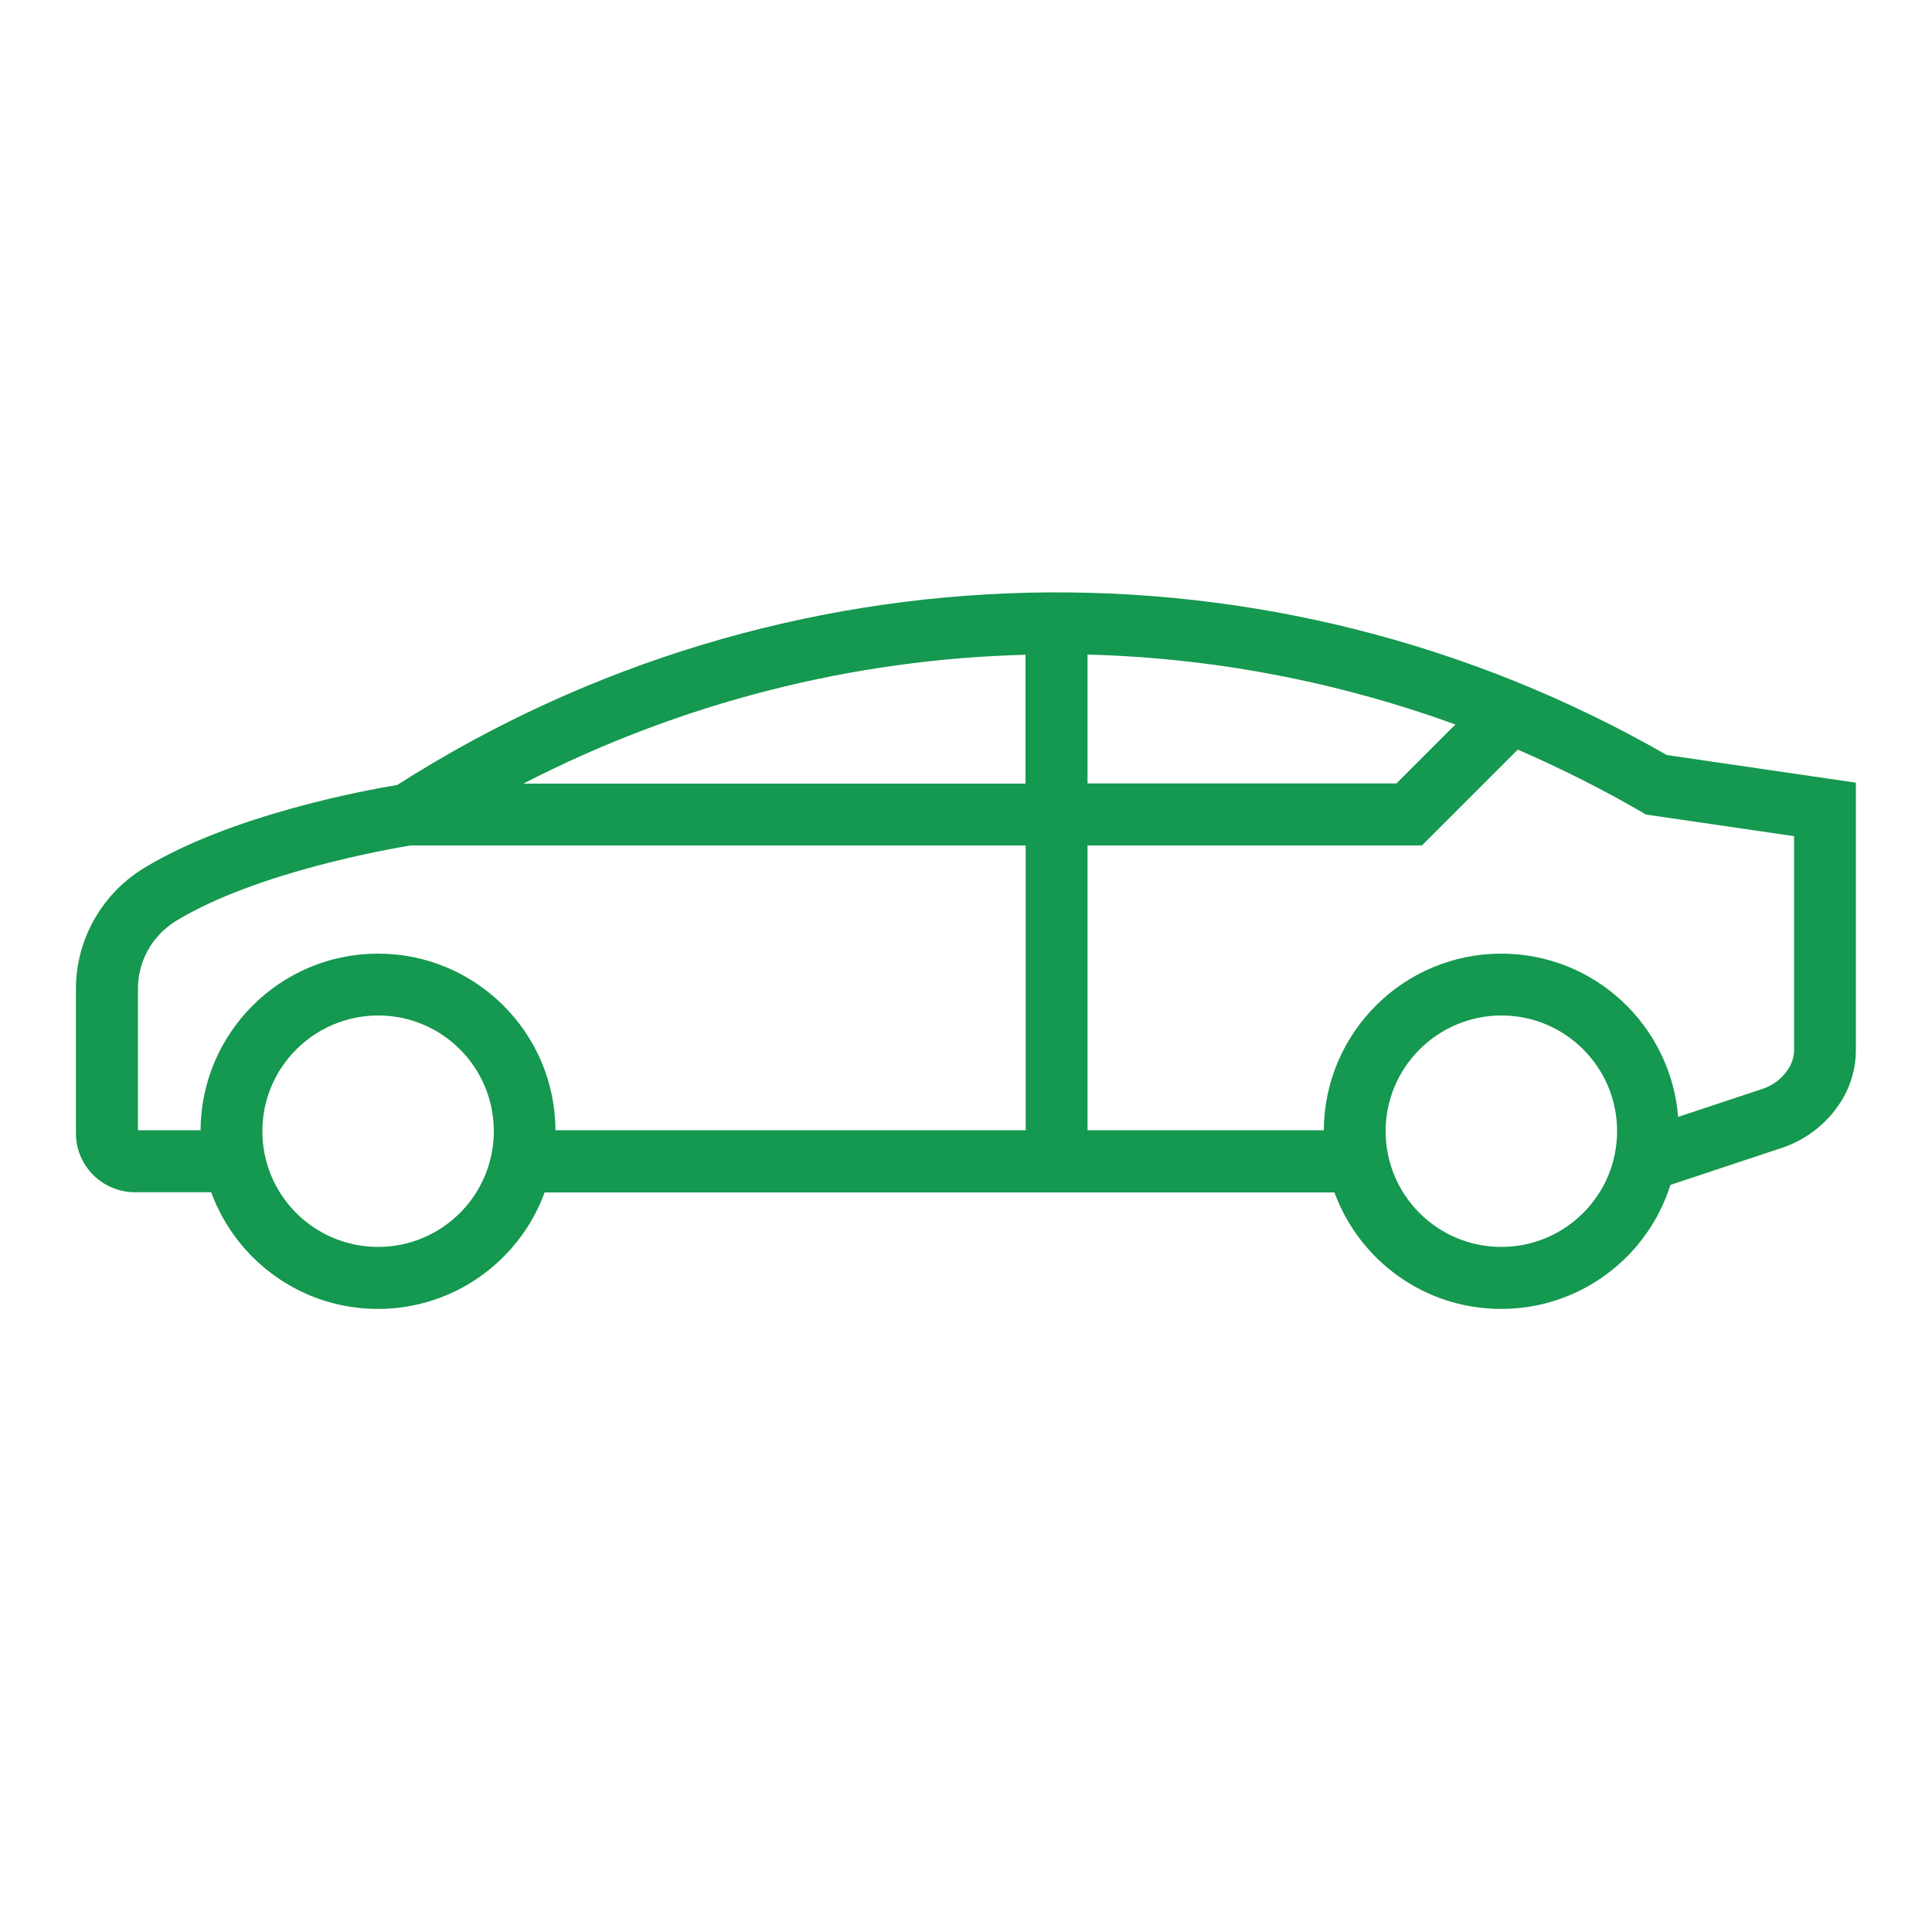
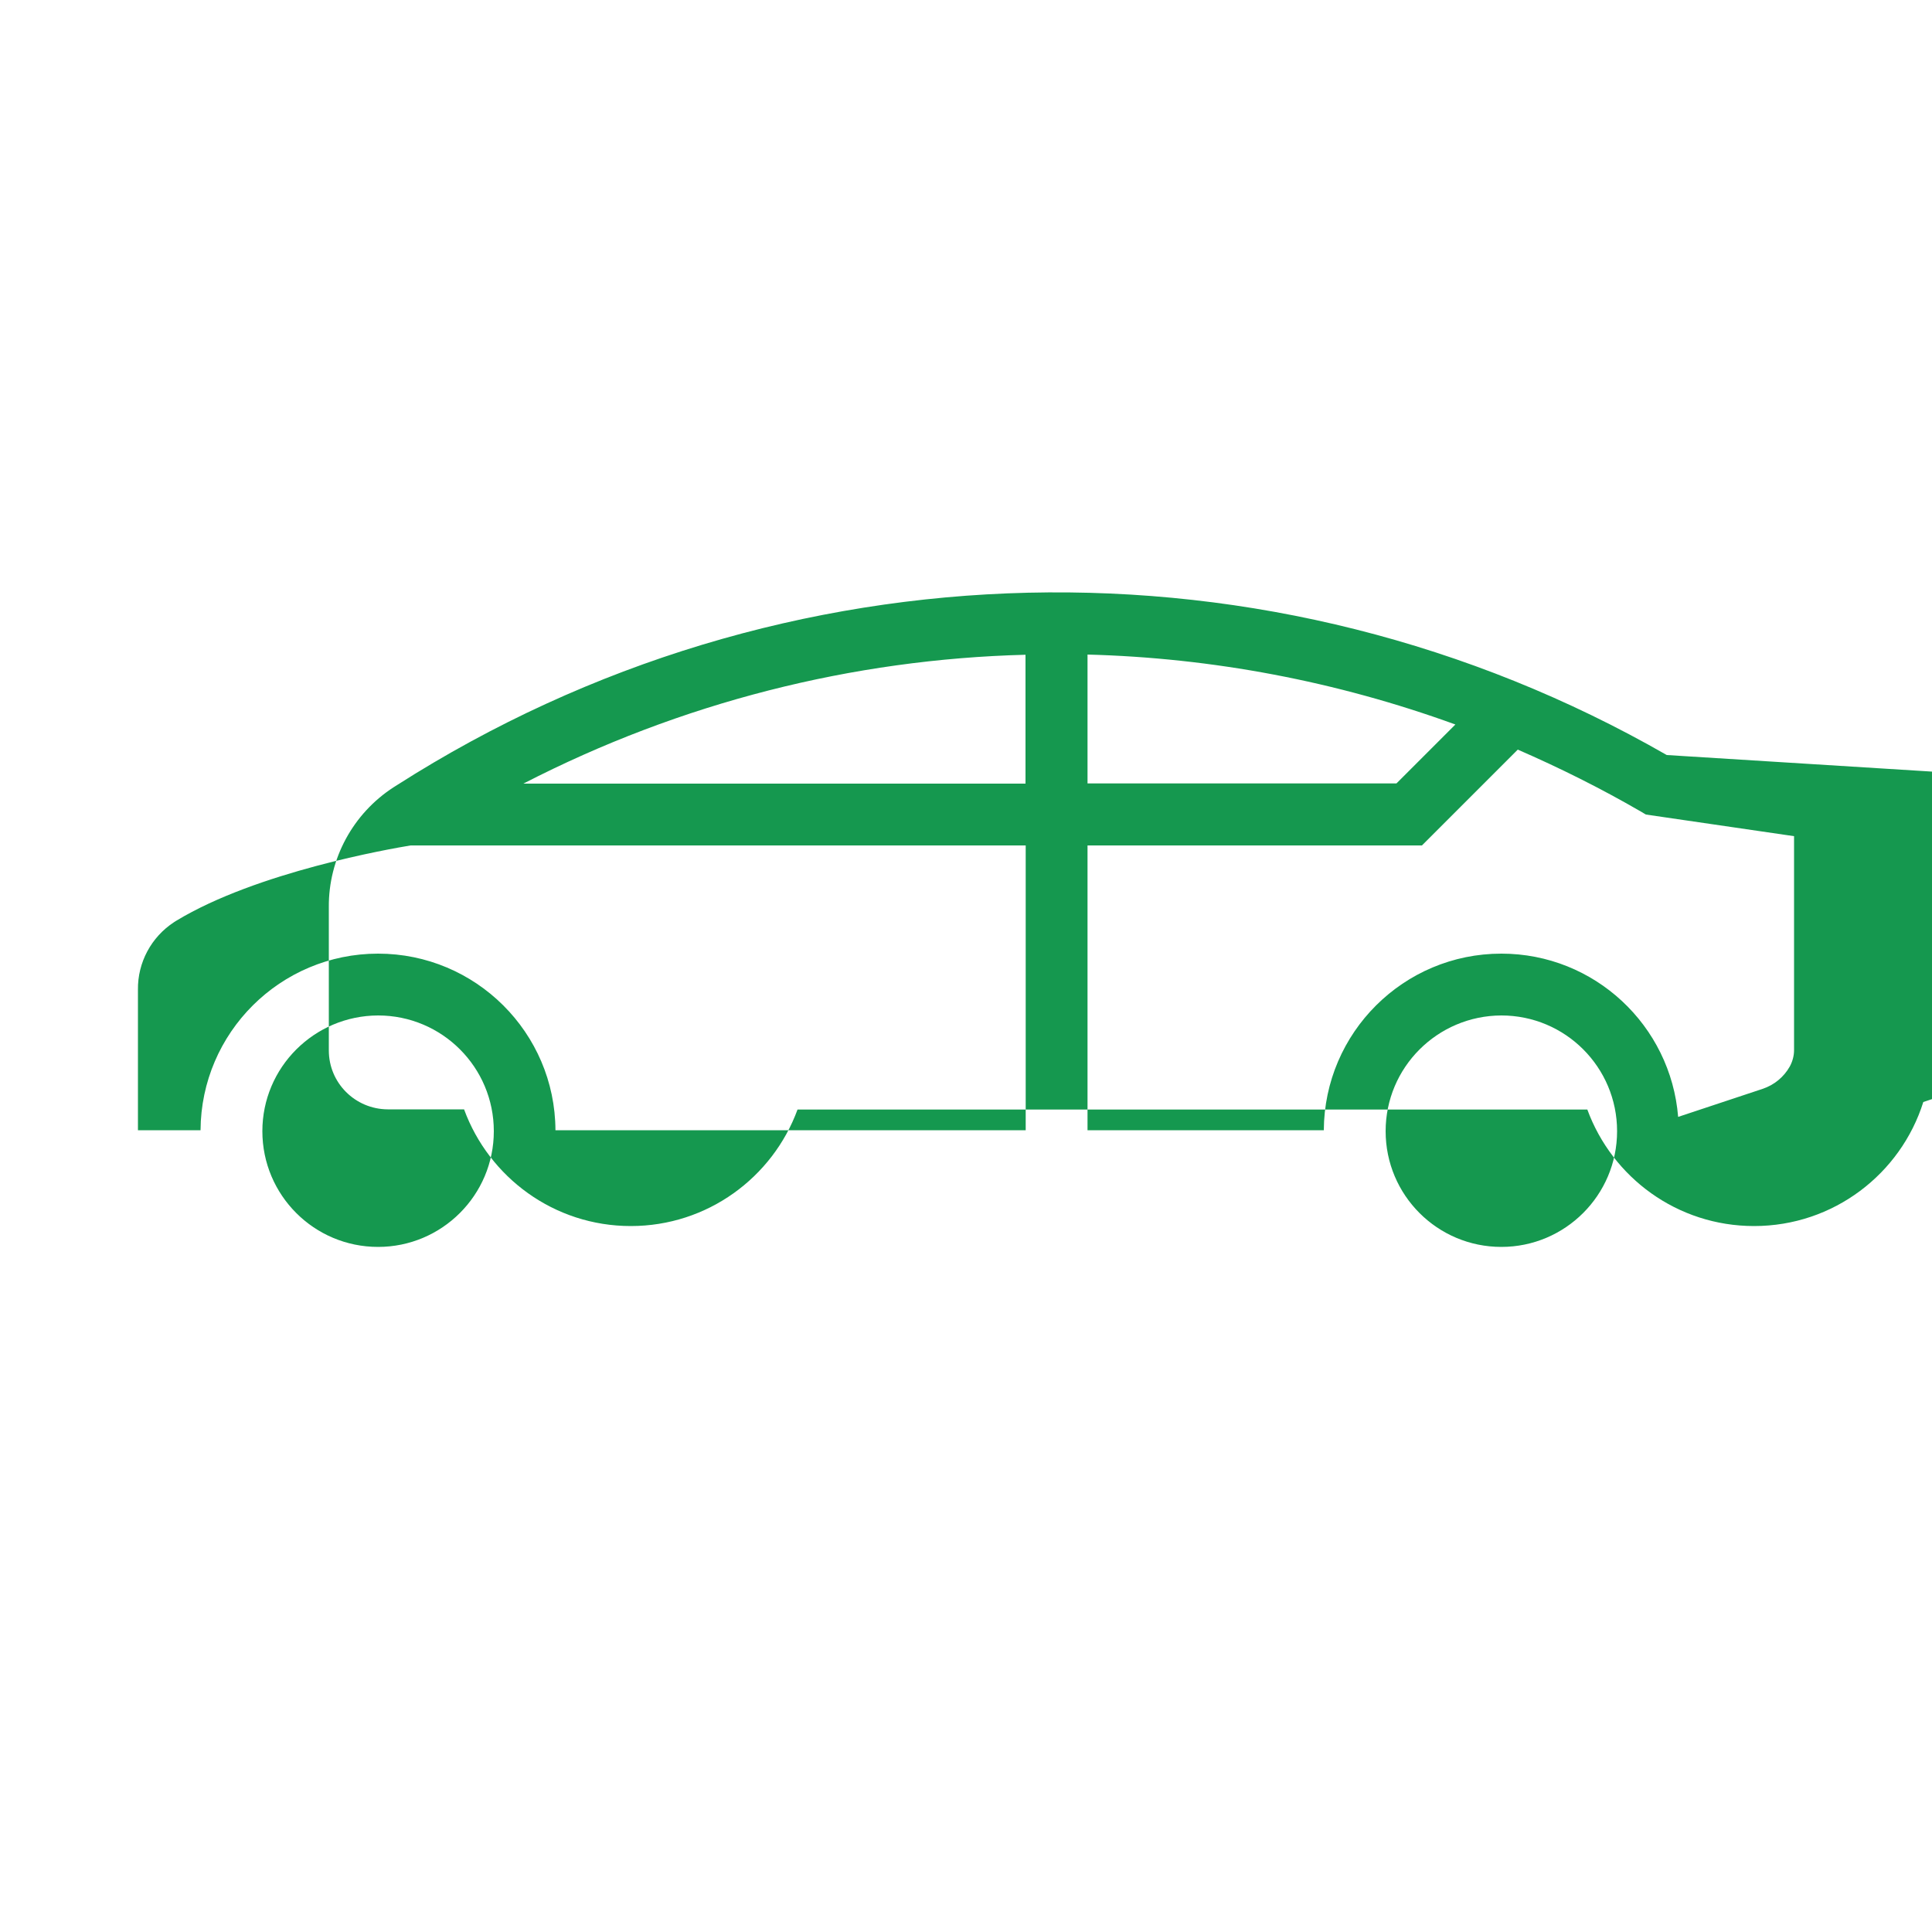
<svg xmlns="http://www.w3.org/2000/svg" version="1.1" id="Layer_1" x="0px" y="0px" viewBox="0 0 1000 1000" style="enable-background:new 0 0 1000 1000;" xml:space="preserve">
  <style type="text/css">
	.st0{fill:#15984F;}
</style>
  <g>
-     <path class="st0" d="M862.7,390.8c-204.8-117.6-458-111.6-657.1,15.5c-16.4,2.7-85.6,15.4-130.9,42.9c-0.6,0.4-1.3,0.8-1.9,1.2   c-21,13.6-33.7,37-33.5,62v74.2c0,16.8,13.6,30.4,30.5,30.5h39.5c12.9,35.2,46.6,60.4,86.3,60.4c39.6,0,73.4-25.1,86.3-60.3h408.8   c12.9,35.2,46.6,60.3,86.3,60.3c41.1,0,75.9-27,87.6-64.2l57.8-19.2c13.5-4.5,24.9-13.9,31.9-26.3c4.1-7.4,6.3-15.7,6.3-24.2V405.1   L862.7,390.8z M530.9,405.6H270.9c81.5-42,170.5-64.4,259.9-66.7V405.6z M562.9,338.8c64.5,1.7,128.8,13.8,190.4,36.2l-30.5,30.5   H562.9V338.8z M195.7,645.4c-33.1,0-59.9-26.8-59.9-59.9c0-33,26.8-59.8,59.9-59.9c33.1,0,59.9,26.8,59.9,59.9   S228.7,645.4,195.7,645.4z M195.7,493.6c-50.6,0-91.6,40.9-91.9,91.4H71.4v-72.7c-0.2-14.1,6.9-27.3,18.7-35   c0.4-0.2,0.7-0.5,1.1-0.7c41.9-25.4,111.1-37.3,121.3-39h318.4V585H287.5C287.3,534.5,246.2,493.6,195.7,493.6z M777.1,645.4   c-33.1,0-59.9-26.8-59.9-59.9c0-33,26.8-59.8,59.9-59.9c33.1,0,59.9,26.8,59.9,59.9S810.1,645.4,777.1,645.4z M928.6,543.5   c0,3-0.8,5.9-2.2,8.5c-3.1,5.5-8.1,9.6-14.1,11.6l-43.7,14.5c-3.8-47.3-43.3-84.5-91.5-84.5c0,0,0,0,0,0   c-50.6,0-91.6,40.9-91.9,91.4H562.9V437.6H736l49.6-49.6c21.6,9.4,42.9,20,63.6,32l2.7,1.6l76.7,11.2V543.5z" />
+     <path class="st0" d="M862.7,390.8c-204.8-117.6-458-111.6-657.1,15.5c-0.6,0.4-1.3,0.8-1.9,1.2   c-21,13.6-33.7,37-33.5,62v74.2c0,16.8,13.6,30.4,30.5,30.5h39.5c12.9,35.2,46.6,60.4,86.3,60.4c39.6,0,73.4-25.1,86.3-60.3h408.8   c12.9,35.2,46.6,60.3,86.3,60.3c41.1,0,75.9-27,87.6-64.2l57.8-19.2c13.5-4.5,24.9-13.9,31.9-26.3c4.1-7.4,6.3-15.7,6.3-24.2V405.1   L862.7,390.8z M530.9,405.6H270.9c81.5-42,170.5-64.4,259.9-66.7V405.6z M562.9,338.8c64.5,1.7,128.8,13.8,190.4,36.2l-30.5,30.5   H562.9V338.8z M195.7,645.4c-33.1,0-59.9-26.8-59.9-59.9c0-33,26.8-59.8,59.9-59.9c33.1,0,59.9,26.8,59.9,59.9   S228.7,645.4,195.7,645.4z M195.7,493.6c-50.6,0-91.6,40.9-91.9,91.4H71.4v-72.7c-0.2-14.1,6.9-27.3,18.7-35   c0.4-0.2,0.7-0.5,1.1-0.7c41.9-25.4,111.1-37.3,121.3-39h318.4V585H287.5C287.3,534.5,246.2,493.6,195.7,493.6z M777.1,645.4   c-33.1,0-59.9-26.8-59.9-59.9c0-33,26.8-59.8,59.9-59.9c33.1,0,59.9,26.8,59.9,59.9S810.1,645.4,777.1,645.4z M928.6,543.5   c0,3-0.8,5.9-2.2,8.5c-3.1,5.5-8.1,9.6-14.1,11.6l-43.7,14.5c-3.8-47.3-43.3-84.5-91.5-84.5c0,0,0,0,0,0   c-50.6,0-91.6,40.9-91.9,91.4H562.9V437.6H736l49.6-49.6c21.6,9.4,42.9,20,63.6,32l2.7,1.6l76.7,11.2V543.5z" />
  </g>
</svg>